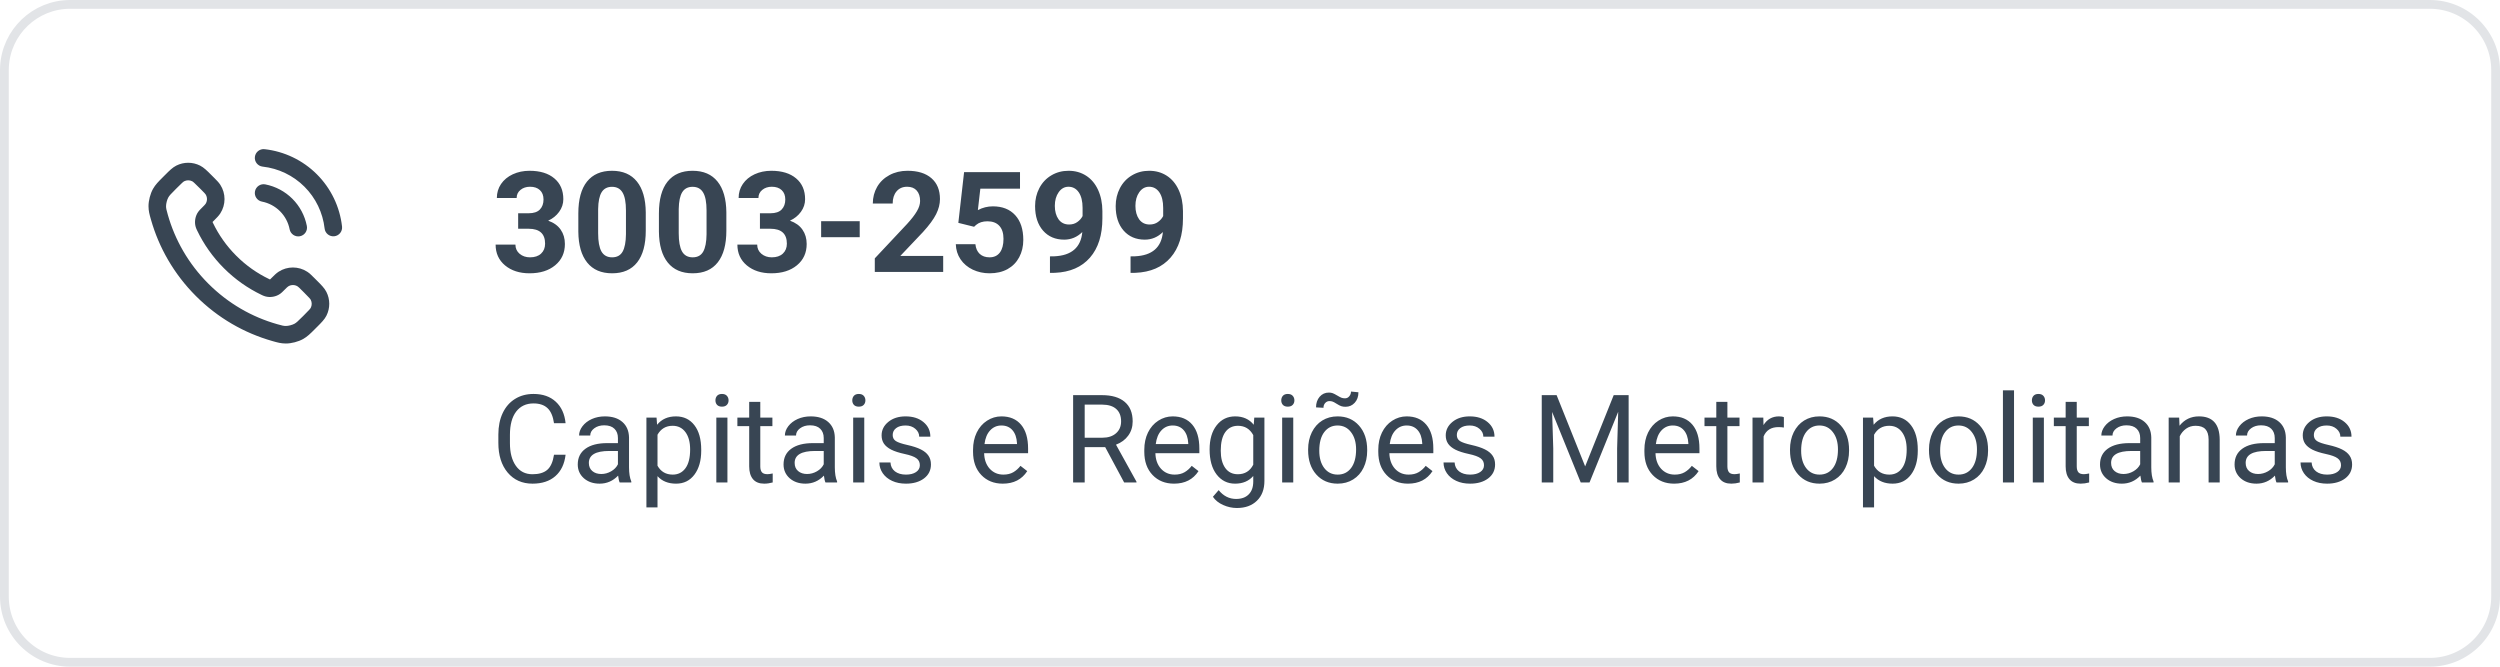
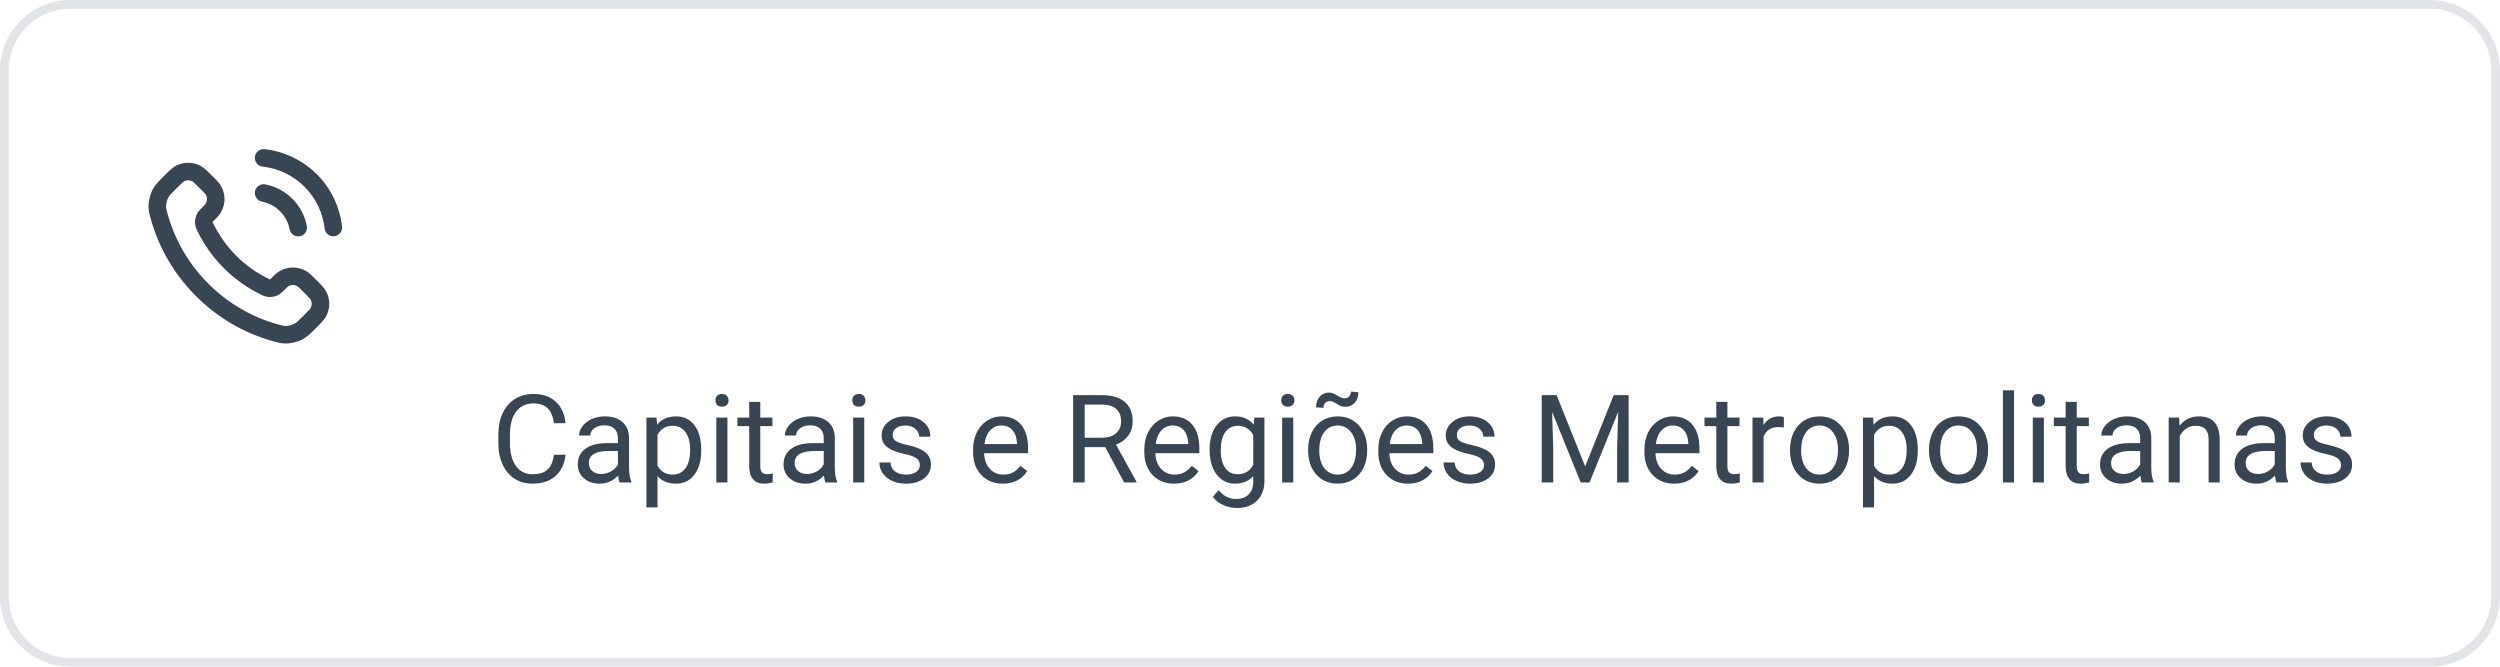
<svg xmlns="http://www.w3.org/2000/svg" width="285" height="76" viewBox="0 0 285 76" fill="none">
  <path d="M8 0.5H277C281.142 0.5 284.5 3.858 284.5 8V68C284.5 72.142 281.142 75.5 277 75.5H8C3.858 75.5 0.5 72.142 0.5 68V8L0.51 7.614C0.711 3.651 3.987 0.5 8 0.5Z" stroke="#E2E4E7" />
-   <path fill-rule="evenodd" clip-rule="evenodd" d="M29.056 17.89C29.117 17.341 29.611 16.945 30.16 17.006C32.415 17.257 34.517 18.266 36.123 19.869C37.728 21.473 38.74 23.574 38.993 25.828C39.055 26.377 38.66 26.872 38.111 26.934C37.562 26.995 37.068 26.601 37.006 26.052C36.803 24.248 35.993 22.567 34.709 21.285C33.425 20.002 31.743 19.194 29.939 18.994C29.39 18.933 28.995 18.439 29.056 17.89ZM21.905 20.662C21.621 20.519 21.286 20.519 21.002 20.662C20.896 20.716 20.763 20.831 20.175 21.419L20.018 21.576C19.458 22.136 19.307 22.298 19.186 22.513C19.046 22.762 18.929 23.213 18.93 23.499C18.93 23.753 18.968 23.906 19.133 24.488C19.949 27.362 21.487 30.074 23.752 32.338C26.016 34.602 28.728 36.141 31.601 36.957C32.184 37.122 32.337 37.159 32.591 37.16C32.877 37.161 33.327 37.044 33.577 36.904C33.791 36.783 33.953 36.632 34.514 36.072L34.671 35.914C35.258 35.327 35.373 35.194 35.428 35.087C35.571 34.804 35.571 34.469 35.428 34.185C35.373 34.078 35.258 33.945 34.671 33.358L34.476 33.163C34.091 32.777 34.004 32.698 33.938 32.656C33.607 32.44 33.179 32.44 32.848 32.656C32.782 32.698 32.696 32.777 32.31 33.163C32.302 33.171 32.294 33.179 32.286 33.187C32.197 33.277 32.083 33.391 31.947 33.488L31.364 32.675L31.947 33.488C31.46 33.837 30.798 33.95 30.223 33.782C30.062 33.736 29.93 33.672 29.828 33.623C29.819 33.618 29.811 33.615 29.804 33.611C28.254 32.867 26.802 31.853 25.52 30.57C24.237 29.288 23.223 27.836 22.479 26.286C22.475 26.278 22.471 26.27 22.467 26.262C22.418 26.16 22.354 26.028 22.307 25.867L23.267 25.587L22.307 25.867C22.14 25.292 22.253 24.63 22.601 24.143L22.601 24.143C22.699 24.007 22.813 23.893 22.903 23.803C22.911 23.795 22.919 23.788 22.927 23.78C23.312 23.394 23.391 23.308 23.434 23.242L23.434 23.242C23.65 22.91 23.65 22.483 23.434 22.152L24.273 21.607L23.434 22.152C23.391 22.086 23.312 21.999 22.927 21.613L22.732 21.419C22.145 20.831 22.012 20.716 21.905 20.662ZM20.1 18.878C20.951 18.447 21.956 18.447 22.808 18.878C23.24 19.096 23.616 19.473 24.05 19.909C24.082 19.94 24.114 19.972 24.146 20.004L24.341 20.199C24.362 20.221 24.383 20.241 24.404 20.262C24.691 20.549 24.938 20.795 25.111 21.061L24.314 21.579L25.111 21.061C25.757 22.056 25.757 23.338 25.111 24.332C24.938 24.598 24.691 24.845 24.404 25.131C24.383 25.152 24.362 25.173 24.341 25.194C24.283 25.252 24.254 25.281 24.233 25.303C24.233 25.305 24.233 25.306 24.232 25.308C24.232 25.311 24.232 25.312 24.232 25.314C24.235 25.322 24.239 25.331 24.245 25.344C24.255 25.365 24.266 25.388 24.282 25.421C24.93 26.77 25.813 28.035 26.934 29.156C28.054 30.277 29.32 31.16 30.669 31.808L30.236 32.709L30.669 31.808C30.701 31.823 30.725 31.835 30.745 31.844C30.759 31.851 30.768 31.855 30.775 31.858C30.777 31.858 30.779 31.858 30.781 31.858C30.783 31.857 30.785 31.857 30.787 31.856C30.808 31.836 30.838 31.806 30.896 31.749C30.917 31.728 30.938 31.707 30.959 31.686C31.245 31.399 31.491 31.152 31.758 30.979C32.752 30.332 34.034 30.332 35.028 30.979C35.295 31.152 35.541 31.399 35.828 31.686C35.848 31.707 35.869 31.728 35.891 31.749L36.085 31.944C36.118 31.976 36.15 32.008 36.181 32.039C36.617 32.474 36.993 32.849 37.212 33.282C37.643 34.133 37.643 35.139 37.212 35.99C36.993 36.423 36.617 36.798 36.181 37.233C36.15 37.264 36.118 37.296 36.085 37.328L35.928 37.486C35.905 37.509 35.882 37.532 35.86 37.554C35.395 38.02 35.038 38.377 34.556 38.648C34.006 38.956 33.216 39.162 32.585 39.16C32.033 39.158 31.631 39.044 31.112 38.897C31.093 38.891 31.074 38.886 31.055 38.881C27.862 37.974 24.849 36.264 22.338 33.752C19.826 31.241 18.116 28.228 17.209 25.034C17.204 25.015 17.198 24.997 17.193 24.978C17.046 24.459 16.931 24.057 16.93 23.505C16.928 22.874 17.133 22.084 17.442 21.534L17.442 21.534C17.713 21.052 18.07 20.695 18.536 20.23C18.558 20.207 18.581 20.185 18.604 20.162L18.761 20.004C18.794 19.972 18.826 19.94 18.857 19.909C19.291 19.473 19.667 19.096 20.1 18.878L20.551 19.77L20.1 18.878ZM29.068 21.809C29.174 21.267 29.699 20.913 30.241 21.019C31.413 21.247 32.49 21.82 33.335 22.665C34.179 23.509 34.752 24.587 34.981 25.759C35.087 26.301 34.733 26.826 34.191 26.932C33.649 27.037 33.124 26.684 33.018 26.142C32.866 25.36 32.484 24.642 31.921 24.079C31.358 23.516 30.64 23.134 29.858 22.982C29.316 22.876 28.962 22.351 29.068 21.809Z" fill="#384553" />
-   <path d="M59.07 24.312H60.273C60.846 24.312 61.271 24.169 61.547 23.883C61.823 23.596 61.961 23.216 61.961 22.742C61.961 22.284 61.823 21.927 61.547 21.672C61.276 21.417 60.901 21.289 60.422 21.289C59.99 21.289 59.628 21.409 59.336 21.648C59.044 21.883 58.898 22.19 58.898 22.57H56.641C56.641 21.977 56.8 21.445 57.117 20.977C57.44 20.503 57.888 20.133 58.461 19.867C59.039 19.602 59.675 19.469 60.367 19.469C61.57 19.469 62.513 19.758 63.195 20.336C63.878 20.909 64.219 21.701 64.219 22.711C64.219 23.232 64.06 23.711 63.742 24.148C63.425 24.586 63.008 24.922 62.492 25.156C63.133 25.385 63.609 25.729 63.922 26.188C64.24 26.646 64.398 27.188 64.398 27.812C64.398 28.823 64.029 29.633 63.289 30.242C62.555 30.852 61.581 31.156 60.367 31.156C59.232 31.156 58.302 30.857 57.578 30.258C56.859 29.659 56.5 28.867 56.5 27.883H58.758C58.758 28.31 58.917 28.659 59.234 28.93C59.557 29.201 59.953 29.336 60.422 29.336C60.958 29.336 61.378 29.195 61.68 28.914C61.987 28.628 62.141 28.25 62.141 27.781C62.141 26.646 61.516 26.078 60.266 26.078H59.07V24.312ZM73.617 26.297C73.617 27.87 73.292 29.073 72.641 29.906C71.99 30.74 71.037 31.156 69.781 31.156C68.542 31.156 67.594 30.747 66.938 29.93C66.281 29.112 65.945 27.94 65.93 26.414V24.32C65.93 22.732 66.258 21.526 66.914 20.703C67.576 19.88 68.526 19.469 69.766 19.469C71.005 19.469 71.953 19.878 72.609 20.695C73.266 21.508 73.602 22.677 73.617 24.203V26.297ZM71.359 24C71.359 23.057 71.229 22.372 70.969 21.945C70.713 21.513 70.312 21.297 69.766 21.297C69.234 21.297 68.841 21.503 68.586 21.914C68.336 22.32 68.203 22.958 68.188 23.828V26.594C68.188 27.521 68.312 28.211 68.562 28.664C68.818 29.112 69.224 29.336 69.781 29.336C70.333 29.336 70.732 29.12 70.977 28.688C71.221 28.255 71.349 27.594 71.359 26.703V24ZM82.805 26.297C82.805 27.87 82.479 29.073 81.828 29.906C81.177 30.74 80.224 31.156 78.969 31.156C77.729 31.156 76.781 30.747 76.125 29.93C75.469 29.112 75.133 27.94 75.117 26.414V24.32C75.117 22.732 75.445 21.526 76.102 20.703C76.763 19.88 77.713 19.469 78.953 19.469C80.193 19.469 81.141 19.878 81.797 20.695C82.453 21.508 82.789 22.677 82.805 24.203V26.297ZM80.547 24C80.547 23.057 80.417 22.372 80.156 21.945C79.901 21.513 79.5 21.297 78.953 21.297C78.422 21.297 78.029 21.503 77.773 21.914C77.523 22.32 77.391 22.958 77.375 23.828V26.594C77.375 27.521 77.5 28.211 77.75 28.664C78.005 29.112 78.412 29.336 78.969 29.336C79.521 29.336 79.919 29.12 80.164 28.688C80.409 28.255 80.537 27.594 80.547 26.703V24ZM86.633 24.312H87.836C88.409 24.312 88.833 24.169 89.109 23.883C89.385 23.596 89.523 23.216 89.523 22.742C89.523 22.284 89.385 21.927 89.109 21.672C88.838 21.417 88.463 21.289 87.984 21.289C87.552 21.289 87.19 21.409 86.898 21.648C86.607 21.883 86.461 22.19 86.461 22.57H84.203C84.203 21.977 84.362 21.445 84.68 20.977C85.003 20.503 85.451 20.133 86.023 19.867C86.602 19.602 87.237 19.469 87.93 19.469C89.133 19.469 90.076 19.758 90.758 20.336C91.44 20.909 91.781 21.701 91.781 22.711C91.781 23.232 91.622 23.711 91.305 24.148C90.987 24.586 90.57 24.922 90.055 25.156C90.695 25.385 91.172 25.729 91.484 26.188C91.802 26.646 91.961 27.188 91.961 27.812C91.961 28.823 91.591 29.633 90.852 30.242C90.117 30.852 89.143 31.156 87.93 31.156C86.794 31.156 85.865 30.857 85.141 30.258C84.422 29.659 84.062 28.867 84.062 27.883H86.32C86.32 28.31 86.479 28.659 86.797 28.93C87.12 29.201 87.516 29.336 87.984 29.336C88.521 29.336 88.94 29.195 89.242 28.914C89.549 28.628 89.703 28.25 89.703 27.781C89.703 26.646 89.078 26.078 87.828 26.078H86.633V24.312ZM98.008 27.039H93.609V25.219H98.008V27.039ZM107.523 31H99.727V29.453L103.406 25.531C103.911 24.979 104.284 24.497 104.523 24.086C104.768 23.674 104.891 23.284 104.891 22.914C104.891 22.409 104.763 22.013 104.508 21.727C104.253 21.435 103.888 21.289 103.414 21.289C102.904 21.289 102.5 21.466 102.203 21.82C101.911 22.169 101.766 22.63 101.766 23.203H99.5C99.5 22.51 99.664 21.878 99.992 21.305C100.326 20.732 100.794 20.284 101.398 19.961C102.003 19.633 102.688 19.469 103.453 19.469C104.625 19.469 105.534 19.75 106.18 20.312C106.831 20.875 107.156 21.669 107.156 22.695C107.156 23.258 107.01 23.831 106.719 24.414C106.427 24.997 105.927 25.677 105.219 26.453L102.633 29.18H107.523V31ZM109.25 25.406L109.906 19.625H116.281V21.508H111.758L111.477 23.953C112.013 23.667 112.583 23.523 113.188 23.523C114.271 23.523 115.12 23.859 115.734 24.531C116.349 25.203 116.656 26.143 116.656 27.352C116.656 28.086 116.5 28.745 116.188 29.328C115.88 29.906 115.438 30.357 114.859 30.68C114.281 30.997 113.599 31.156 112.812 31.156C112.125 31.156 111.487 31.018 110.898 30.742C110.31 30.461 109.844 30.068 109.5 29.562C109.161 29.057 108.982 28.482 108.961 27.836H111.195C111.242 28.31 111.406 28.68 111.688 28.945C111.974 29.206 112.346 29.336 112.805 29.336C113.315 29.336 113.708 29.154 113.984 28.789C114.26 28.419 114.398 27.898 114.398 27.227C114.398 26.581 114.24 26.086 113.922 25.742C113.604 25.398 113.154 25.227 112.57 25.227C112.034 25.227 111.599 25.367 111.266 25.648L111.047 25.852L109.25 25.406ZM123.383 26.453C122.794 27.031 122.107 27.32 121.32 27.32C120.315 27.32 119.51 26.977 118.906 26.289C118.302 25.596 118 24.664 118 23.492C118 22.747 118.161 22.065 118.484 21.445C118.812 20.82 119.268 20.336 119.852 19.992C120.435 19.643 121.091 19.469 121.82 19.469C122.57 19.469 123.237 19.656 123.82 20.031C124.404 20.406 124.857 20.945 125.18 21.648C125.503 22.352 125.667 23.156 125.672 24.062V24.898C125.672 26.794 125.201 28.284 124.258 29.367C123.315 30.451 121.979 31.029 120.25 31.102L119.695 31.109V29.227L120.195 29.219C122.159 29.13 123.221 28.208 123.383 26.453ZM121.875 25.594C122.24 25.594 122.552 25.5 122.812 25.312C123.078 25.125 123.279 24.898 123.414 24.633V23.703C123.414 22.938 123.268 22.344 122.977 21.922C122.685 21.5 122.294 21.289 121.805 21.289C121.352 21.289 120.979 21.497 120.688 21.914C120.396 22.326 120.25 22.844 120.25 23.469C120.25 24.088 120.391 24.599 120.672 25C120.958 25.396 121.359 25.594 121.875 25.594ZM132.57 26.453C131.982 27.031 131.294 27.32 130.508 27.32C129.503 27.32 128.698 26.977 128.094 26.289C127.49 25.596 127.188 24.664 127.188 23.492C127.188 22.747 127.349 22.065 127.672 21.445C128 20.82 128.456 20.336 129.039 19.992C129.622 19.643 130.279 19.469 131.008 19.469C131.758 19.469 132.424 19.656 133.008 20.031C133.591 20.406 134.044 20.945 134.367 21.648C134.69 22.352 134.854 23.156 134.859 24.062V24.898C134.859 26.794 134.388 28.284 133.445 29.367C132.503 30.451 131.167 31.029 129.438 31.102L128.883 31.109V29.227L129.383 29.219C131.346 29.13 132.409 28.208 132.57 26.453ZM131.062 25.594C131.427 25.594 131.74 25.5 132 25.312C132.266 25.125 132.466 24.898 132.602 24.633V23.703C132.602 22.938 132.456 22.344 132.164 21.922C131.872 21.5 131.482 21.289 130.992 21.289C130.539 21.289 130.167 21.497 129.875 21.914C129.583 22.326 129.438 22.844 129.438 23.469C129.438 24.088 129.578 24.599 129.859 25C130.146 25.396 130.547 25.594 131.062 25.594Z" fill="#384553" />
+   <path fill-rule="evenodd" clip-rule="evenodd" d="M29.056 17.89C29.117 17.341 29.611 16.945 30.16 17.006C32.415 17.257 34.517 18.266 36.123 19.869C37.728 21.473 38.74 23.574 38.993 25.828C39.055 26.377 38.66 26.872 38.111 26.934C37.562 26.995 37.068 26.601 37.006 26.052C36.803 24.248 35.993 22.567 34.709 21.285C33.425 20.002 31.743 19.194 29.939 18.994C29.39 18.933 28.995 18.439 29.056 17.89ZM21.905 20.662C21.621 20.519 21.286 20.519 21.002 20.662C20.896 20.716 20.763 20.831 20.175 21.419L20.018 21.576C19.458 22.136 19.307 22.298 19.186 22.513C19.046 22.762 18.929 23.213 18.93 23.499C18.93 23.753 18.968 23.906 19.133 24.488C19.949 27.362 21.487 30.074 23.752 32.338C26.016 34.602 28.728 36.141 31.601 36.957C32.184 37.122 32.337 37.159 32.591 37.16C32.877 37.161 33.327 37.044 33.577 36.904C33.791 36.783 33.953 36.632 34.514 36.072L34.671 35.914C35.258 35.327 35.373 35.194 35.428 35.087C35.571 34.804 35.571 34.469 35.428 34.185C35.373 34.078 35.258 33.945 34.671 33.358L34.476 33.163C34.091 32.777 34.004 32.698 33.938 32.656C33.607 32.44 33.179 32.44 32.848 32.656C32.782 32.698 32.696 32.777 32.31 33.163C32.302 33.171 32.294 33.179 32.286 33.187C32.197 33.277 32.083 33.391 31.947 33.488L31.364 32.675L31.947 33.488C31.46 33.837 30.798 33.95 30.223 33.782C30.062 33.736 29.93 33.672 29.828 33.623C29.819 33.618 29.811 33.615 29.804 33.611C28.254 32.867 26.802 31.853 25.52 30.57C24.237 29.288 23.223 27.836 22.479 26.286C22.475 26.278 22.471 26.27 22.467 26.262C22.418 26.16 22.354 26.028 22.307 25.867L23.267 25.587L22.307 25.867C22.14 25.292 22.253 24.63 22.601 24.143L22.601 24.143C22.699 24.007 22.813 23.893 22.903 23.803C22.911 23.795 22.919 23.788 22.927 23.78C23.312 23.394 23.391 23.308 23.434 23.242L23.434 23.242C23.65 22.91 23.65 22.483 23.434 22.152L24.273 21.607L23.434 22.152C23.391 22.086 23.312 21.999 22.927 21.613L22.732 21.419C22.145 20.831 22.012 20.716 21.905 20.662ZM20.1 18.878C20.951 18.447 21.956 18.447 22.808 18.878C23.24 19.096 23.616 19.473 24.05 19.909C24.082 19.94 24.114 19.972 24.146 20.004L24.341 20.199C24.362 20.221 24.383 20.241 24.404 20.262C24.691 20.549 24.938 20.795 25.111 21.061L24.314 21.579L25.111 21.061C25.757 22.056 25.757 23.338 25.111 24.332C24.938 24.598 24.691 24.845 24.404 25.131C24.383 25.152 24.362 25.173 24.341 25.194C24.283 25.252 24.254 25.281 24.233 25.303C24.233 25.305 24.233 25.306 24.232 25.308C24.232 25.311 24.232 25.312 24.232 25.314C24.235 25.322 24.239 25.331 24.245 25.344C24.93 26.77 25.813 28.035 26.934 29.156C28.054 30.277 29.32 31.16 30.669 31.808L30.236 32.709L30.669 31.808C30.701 31.823 30.725 31.835 30.745 31.844C30.759 31.851 30.768 31.855 30.775 31.858C30.777 31.858 30.779 31.858 30.781 31.858C30.783 31.857 30.785 31.857 30.787 31.856C30.808 31.836 30.838 31.806 30.896 31.749C30.917 31.728 30.938 31.707 30.959 31.686C31.245 31.399 31.491 31.152 31.758 30.979C32.752 30.332 34.034 30.332 35.028 30.979C35.295 31.152 35.541 31.399 35.828 31.686C35.848 31.707 35.869 31.728 35.891 31.749L36.085 31.944C36.118 31.976 36.15 32.008 36.181 32.039C36.617 32.474 36.993 32.849 37.212 33.282C37.643 34.133 37.643 35.139 37.212 35.99C36.993 36.423 36.617 36.798 36.181 37.233C36.15 37.264 36.118 37.296 36.085 37.328L35.928 37.486C35.905 37.509 35.882 37.532 35.86 37.554C35.395 38.02 35.038 38.377 34.556 38.648C34.006 38.956 33.216 39.162 32.585 39.16C32.033 39.158 31.631 39.044 31.112 38.897C31.093 38.891 31.074 38.886 31.055 38.881C27.862 37.974 24.849 36.264 22.338 33.752C19.826 31.241 18.116 28.228 17.209 25.034C17.204 25.015 17.198 24.997 17.193 24.978C17.046 24.459 16.931 24.057 16.93 23.505C16.928 22.874 17.133 22.084 17.442 21.534L17.442 21.534C17.713 21.052 18.07 20.695 18.536 20.23C18.558 20.207 18.581 20.185 18.604 20.162L18.761 20.004C18.794 19.972 18.826 19.94 18.857 19.909C19.291 19.473 19.667 19.096 20.1 18.878L20.551 19.77L20.1 18.878ZM29.068 21.809C29.174 21.267 29.699 20.913 30.241 21.019C31.413 21.247 32.49 21.82 33.335 22.665C34.179 23.509 34.752 24.587 34.981 25.759C35.087 26.301 34.733 26.826 34.191 26.932C33.649 27.037 33.124 26.684 33.018 26.142C32.866 25.36 32.484 24.642 31.921 24.079C31.358 23.516 30.64 23.134 29.858 22.982C29.316 22.876 28.962 22.351 29.068 21.809Z" fill="#384553" />
  <path d="M64.477 51.842C64.353 52.895 63.964 53.708 63.308 54.282C62.656 54.852 61.788 55.137 60.703 55.137C59.527 55.137 58.584 54.715 57.873 53.872C57.167 53.029 56.813 51.901 56.813 50.488V49.531C56.813 48.606 56.977 47.793 57.306 47.091C57.638 46.389 58.108 45.851 58.714 45.477C59.32 45.099 60.022 44.91 60.819 44.91C61.877 44.91 62.724 45.206 63.362 45.799C64 46.387 64.372 47.203 64.477 48.246H63.157C63.043 47.453 62.795 46.879 62.412 46.523C62.034 46.168 61.503 45.99 60.819 45.99C59.981 45.99 59.322 46.3 58.844 46.92C58.37 47.54 58.133 48.422 58.133 49.565V50.529C58.133 51.609 58.358 52.468 58.81 53.106C59.261 53.745 59.892 54.063 60.703 54.063C61.432 54.063 61.991 53.899 62.378 53.571C62.77 53.239 63.03 52.662 63.157 51.842H64.477ZM70.643 55C70.57 54.854 70.51 54.594 70.465 54.221C69.877 54.831 69.175 55.137 68.359 55.137C67.63 55.137 67.031 54.932 66.561 54.522C66.097 54.107 65.864 53.583 65.864 52.949C65.864 52.179 66.156 51.582 66.739 51.158C67.327 50.73 68.152 50.516 69.214 50.516H70.444V49.935C70.444 49.492 70.312 49.142 70.048 48.882C69.784 48.617 69.394 48.485 68.879 48.485C68.428 48.485 68.049 48.599 67.744 48.827C67.439 49.055 67.286 49.331 67.286 49.654H66.015C66.015 49.285 66.144 48.93 66.404 48.588C66.669 48.242 67.024 47.968 67.471 47.768C67.922 47.567 68.416 47.467 68.954 47.467C69.806 47.467 70.474 47.681 70.957 48.109C71.44 48.533 71.691 49.119 71.709 49.866V53.27C71.709 53.95 71.796 54.49 71.969 54.891V55H70.643ZM68.544 54.036C68.94 54.036 69.316 53.934 69.672 53.728C70.027 53.523 70.285 53.257 70.444 52.929V51.411H69.453C67.904 51.411 67.129 51.865 67.129 52.772C67.129 53.168 67.261 53.478 67.525 53.701C67.79 53.925 68.129 54.036 68.544 54.036ZM79.939 51.384C79.939 52.509 79.682 53.416 79.167 54.105C78.652 54.793 77.955 55.137 77.075 55.137C76.177 55.137 75.471 54.852 74.956 54.282V57.844H73.691V47.603H74.847L74.908 48.424C75.423 47.786 76.139 47.467 77.055 47.467C77.943 47.467 78.645 47.802 79.16 48.472C79.68 49.142 79.939 50.074 79.939 51.268V51.384ZM78.675 51.24C78.675 50.406 78.497 49.748 78.142 49.265C77.786 48.782 77.299 48.54 76.679 48.54C75.913 48.54 75.339 48.88 74.956 49.559V53.093C75.334 53.767 75.913 54.105 76.692 54.105C77.299 54.105 77.779 53.865 78.135 53.387C78.495 52.904 78.675 52.188 78.675 51.24ZM82.927 55H81.662V47.603H82.927V55ZM81.56 45.642C81.56 45.437 81.621 45.263 81.744 45.122C81.872 44.981 82.059 44.91 82.305 44.91C82.551 44.91 82.738 44.981 82.865 45.122C82.993 45.263 83.057 45.437 83.057 45.642C83.057 45.847 82.993 46.018 82.865 46.154C82.738 46.291 82.551 46.359 82.305 46.359C82.059 46.359 81.872 46.291 81.744 46.154C81.621 46.018 81.56 45.847 81.56 45.642ZM86.673 45.812V47.603H88.054V48.581H86.673V53.168C86.673 53.464 86.734 53.688 86.857 53.838C86.981 53.984 87.19 54.057 87.486 54.057C87.632 54.057 87.833 54.029 88.088 53.975V55C87.755 55.091 87.432 55.137 87.117 55.137C86.552 55.137 86.126 54.966 85.839 54.624C85.552 54.282 85.408 53.797 85.408 53.168V48.581H84.061V47.603H85.408V45.812H86.673ZM94.103 55C94.031 54.854 93.971 54.594 93.926 54.221C93.338 54.831 92.636 55.137 91.82 55.137C91.091 55.137 90.492 54.932 90.022 54.522C89.558 54.107 89.325 53.583 89.325 52.949C89.325 52.179 89.617 51.582 90.2 51.158C90.788 50.73 91.613 50.516 92.675 50.516H93.905V49.935C93.905 49.492 93.773 49.142 93.509 48.882C93.245 48.617 92.855 48.485 92.34 48.485C91.889 48.485 91.51 48.599 91.205 48.827C90.9 49.055 90.747 49.331 90.747 49.654H89.476C89.476 49.285 89.606 48.93 89.865 48.588C90.13 48.242 90.485 47.968 90.932 47.768C91.383 47.567 91.877 47.467 92.415 47.467C93.267 47.467 93.935 47.681 94.418 48.109C94.901 48.533 95.152 49.119 95.17 49.866V53.27C95.17 53.95 95.257 54.49 95.43 54.891V55H94.103ZM92.005 54.036C92.401 54.036 92.777 53.934 93.133 53.728C93.488 53.523 93.746 53.257 93.905 52.929V51.411H92.914C91.365 51.411 90.59 51.865 90.59 52.772C90.59 53.168 90.722 53.478 90.986 53.701C91.251 53.925 91.59 54.036 92.005 54.036ZM98.526 55H97.262V47.603H98.526V55ZM97.159 45.642C97.159 45.437 97.221 45.263 97.344 45.122C97.471 44.981 97.658 44.91 97.904 44.91C98.15 44.91 98.337 44.981 98.465 45.122C98.592 45.263 98.656 45.437 98.656 45.642C98.656 45.847 98.592 46.018 98.465 46.154C98.337 46.291 98.15 46.359 97.904 46.359C97.658 46.359 97.471 46.291 97.344 46.154C97.221 46.018 97.159 45.847 97.159 45.642ZM104.863 53.038C104.863 52.696 104.733 52.432 104.474 52.245C104.218 52.054 103.77 51.89 103.127 51.753C102.489 51.616 101.981 51.452 101.603 51.261C101.229 51.069 100.951 50.842 100.769 50.577C100.591 50.313 100.502 49.998 100.502 49.634C100.502 49.028 100.757 48.515 101.268 48.096C101.783 47.676 102.439 47.467 103.236 47.467C104.075 47.467 104.754 47.683 105.273 48.116C105.798 48.549 106.06 49.103 106.06 49.777H104.788C104.788 49.431 104.64 49.133 104.344 48.882C104.052 48.631 103.683 48.506 103.236 48.506C102.776 48.506 102.416 48.606 102.156 48.807C101.896 49.007 101.767 49.269 101.767 49.593C101.767 49.898 101.887 50.128 102.129 50.283C102.37 50.438 102.806 50.586 103.435 50.727C104.068 50.869 104.581 51.037 104.973 51.233C105.365 51.429 105.654 51.666 105.841 51.944C106.032 52.218 106.128 52.553 106.128 52.949C106.128 53.61 105.864 54.141 105.335 54.542C104.806 54.938 104.12 55.137 103.277 55.137C102.685 55.137 102.161 55.032 101.705 54.822C101.249 54.613 100.892 54.321 100.632 53.947C100.377 53.569 100.249 53.161 100.249 52.724H101.514C101.536 53.148 101.705 53.485 102.02 53.735C102.339 53.981 102.758 54.105 103.277 54.105C103.756 54.105 104.139 54.009 104.426 53.817C104.717 53.621 104.863 53.362 104.863 53.038ZM114.317 55.137C113.315 55.137 112.499 54.809 111.87 54.152C111.241 53.492 110.927 52.61 110.927 51.507V51.274C110.927 50.541 111.066 49.887 111.344 49.312C111.626 48.734 112.018 48.283 112.52 47.959C113.025 47.631 113.572 47.467 114.16 47.467C115.122 47.467 115.869 47.783 116.402 48.417C116.936 49.05 117.202 49.957 117.202 51.138V51.664H112.191C112.21 52.393 112.422 52.983 112.827 53.435C113.237 53.881 113.757 54.105 114.386 54.105C114.832 54.105 115.211 54.013 115.521 53.831C115.83 53.649 116.102 53.407 116.334 53.106L117.106 53.708C116.487 54.66 115.557 55.137 114.317 55.137ZM114.16 48.506C113.65 48.506 113.221 48.693 112.875 49.066C112.529 49.435 112.314 49.955 112.232 50.625H115.938V50.529C115.901 49.887 115.728 49.39 115.418 49.039C115.108 48.684 114.689 48.506 114.16 48.506ZM125.993 50.974H123.655V55H122.336V45.047H125.631C126.752 45.047 127.613 45.302 128.215 45.812C128.821 46.323 129.124 47.066 129.124 48.041C129.124 48.661 128.955 49.201 128.618 49.661C128.285 50.121 127.821 50.465 127.224 50.693L129.562 54.918V55H128.153L125.993 50.974ZM123.655 49.9H125.672C126.324 49.9 126.841 49.732 127.224 49.395C127.611 49.057 127.805 48.606 127.805 48.041C127.805 47.426 127.62 46.954 127.251 46.626C126.886 46.298 126.358 46.132 125.665 46.127H123.655V49.9ZM133.841 55.137C132.838 55.137 132.022 54.809 131.394 54.152C130.765 53.492 130.45 52.61 130.45 51.507V51.274C130.45 50.541 130.589 49.887 130.867 49.312C131.15 48.734 131.542 48.283 132.043 47.959C132.549 47.631 133.096 47.467 133.684 47.467C134.645 47.467 135.393 47.783 135.926 48.417C136.459 49.05 136.726 49.957 136.726 51.138V51.664H131.715C131.733 52.393 131.945 52.983 132.351 53.435C132.761 53.881 133.28 54.105 133.909 54.105C134.356 54.105 134.734 54.013 135.044 53.831C135.354 53.649 135.625 53.407 135.857 53.106L136.63 53.708C136.01 54.66 135.08 55.137 133.841 55.137ZM133.684 48.506C133.173 48.506 132.745 48.693 132.398 49.066C132.052 49.435 131.838 49.955 131.756 50.625H135.461V50.529C135.424 49.887 135.251 49.39 134.941 49.039C134.632 48.684 134.212 48.506 133.684 48.506ZM137.895 51.24C137.895 50.087 138.161 49.171 138.694 48.492C139.228 47.809 139.934 47.467 140.813 47.467C141.716 47.467 142.42 47.786 142.926 48.424L142.987 47.603H144.143V54.822C144.143 55.779 143.858 56.533 143.288 57.085C142.723 57.636 141.962 57.912 141.005 57.912C140.472 57.912 139.95 57.798 139.439 57.57C138.929 57.342 138.539 57.03 138.271 56.634L138.927 55.875C139.469 56.545 140.132 56.88 140.916 56.88C141.531 56.88 142.01 56.707 142.352 56.36C142.698 56.014 142.871 55.526 142.871 54.898V54.262C142.365 54.845 141.675 55.137 140.8 55.137C139.934 55.137 139.232 54.788 138.694 54.091C138.161 53.394 137.895 52.443 137.895 51.24ZM139.166 51.384C139.166 52.218 139.337 52.874 139.679 53.352C140.021 53.827 140.499 54.063 141.114 54.063C141.912 54.063 142.497 53.701 142.871 52.977V49.6C142.484 48.893 141.903 48.54 141.128 48.54C140.513 48.54 140.032 48.779 139.686 49.258C139.339 49.736 139.166 50.445 139.166 51.384ZM147.431 55H146.166V47.603H147.431V55ZM146.063 45.642C146.063 45.437 146.125 45.263 146.248 45.122C146.376 44.981 146.562 44.91 146.809 44.91C147.055 44.91 147.242 44.981 147.369 45.122C147.497 45.263 147.561 45.437 147.561 45.642C147.561 45.847 147.497 46.018 147.369 46.154C147.242 46.291 147.055 46.359 146.809 46.359C146.562 46.359 146.376 46.291 146.248 46.154C146.125 46.018 146.063 45.847 146.063 45.642ZM149.126 51.233C149.126 50.509 149.267 49.857 149.55 49.278C149.837 48.7 150.233 48.253 150.739 47.938C151.25 47.624 151.831 47.467 152.482 47.467C153.49 47.467 154.303 47.815 154.923 48.513C155.547 49.21 155.859 50.137 155.859 51.295V51.384C155.859 52.104 155.72 52.751 155.442 53.325C155.169 53.895 154.775 54.339 154.26 54.658C153.749 54.977 153.161 55.137 152.496 55.137C151.493 55.137 150.68 54.788 150.056 54.091C149.436 53.394 149.126 52.471 149.126 51.322V51.233ZM150.397 51.384C150.397 52.204 150.587 52.863 150.965 53.359C151.348 53.856 151.858 54.105 152.496 54.105C153.139 54.105 153.649 53.854 154.027 53.352C154.406 52.847 154.595 52.14 154.595 51.233C154.595 50.422 154.401 49.766 154.014 49.265C153.631 48.759 153.12 48.506 152.482 48.506C151.858 48.506 151.354 48.754 150.972 49.251C150.589 49.748 150.397 50.459 150.397 51.384ZM154.861 44.719C154.861 45.211 154.72 45.61 154.438 45.915C154.16 46.22 153.811 46.373 153.392 46.373C153.205 46.373 153.043 46.35 152.906 46.305C152.77 46.259 152.59 46.166 152.366 46.024C152.147 45.883 151.988 45.799 151.888 45.772C151.792 45.74 151.68 45.724 151.553 45.724C151.366 45.724 151.206 45.797 151.074 45.942C150.942 46.084 150.876 46.266 150.876 46.489L150.028 46.441C150.028 45.954 150.165 45.55 150.438 45.231C150.716 44.912 151.067 44.753 151.491 44.753C151.651 44.753 151.794 44.776 151.922 44.821C152.049 44.867 152.223 44.956 152.441 45.088C152.66 45.22 152.826 45.307 152.94 45.348C153.059 45.389 153.189 45.409 153.33 45.409C153.526 45.409 153.688 45.332 153.815 45.177C153.948 45.022 154.014 44.842 154.014 44.637L154.861 44.719ZM160.515 55.137C159.512 55.137 158.696 54.809 158.067 54.152C157.438 53.492 157.124 52.61 157.124 51.507V51.274C157.124 50.541 157.263 49.887 157.541 49.312C157.824 48.734 158.215 48.283 158.717 47.959C159.223 47.631 159.77 47.467 160.357 47.467C161.319 47.467 162.066 47.783 162.6 48.417C163.133 49.05 163.399 49.957 163.399 51.138V51.664H158.389C158.407 52.393 158.619 52.983 159.024 53.435C159.435 53.881 159.954 54.105 160.583 54.105C161.03 54.105 161.408 54.013 161.718 53.831C162.028 53.649 162.299 53.407 162.531 53.106L163.304 53.708C162.684 54.66 161.754 55.137 160.515 55.137ZM160.357 48.506C159.847 48.506 159.419 48.693 159.072 49.066C158.726 49.435 158.512 49.955 158.43 50.625H162.135V50.529C162.098 49.887 161.925 49.39 161.615 49.039C161.305 48.684 160.886 48.506 160.357 48.506ZM169.176 53.038C169.176 52.696 169.046 52.432 168.786 52.245C168.531 52.054 168.082 51.89 167.439 51.753C166.801 51.616 166.293 51.452 165.915 51.261C165.541 51.069 165.263 50.842 165.081 50.577C164.903 50.313 164.814 49.998 164.814 49.634C164.814 49.028 165.07 48.515 165.58 48.096C166.095 47.676 166.751 47.467 167.549 47.467C168.387 47.467 169.066 47.683 169.586 48.116C170.11 48.549 170.372 49.103 170.372 49.777H169.101C169.101 49.431 168.952 49.133 168.656 48.882C168.365 48.631 167.995 48.506 167.549 48.506C167.089 48.506 166.729 48.606 166.469 48.807C166.209 49.007 166.079 49.269 166.079 49.593C166.079 49.898 166.2 50.128 166.441 50.283C166.683 50.438 167.118 50.586 167.747 50.727C168.381 50.869 168.893 51.037 169.285 51.233C169.677 51.429 169.966 51.666 170.153 51.944C170.345 52.218 170.44 52.553 170.44 52.949C170.44 53.61 170.176 54.141 169.647 54.542C169.119 54.938 168.433 55.137 167.59 55.137C166.997 55.137 166.473 55.032 166.018 54.822C165.562 54.613 165.204 54.321 164.944 53.947C164.689 53.569 164.562 53.161 164.562 52.724H165.826C165.849 53.148 166.018 53.485 166.332 53.735C166.651 53.981 167.07 54.105 167.59 54.105C168.068 54.105 168.451 54.009 168.738 53.817C169.03 53.621 169.176 53.362 169.176 53.038ZM177.454 45.047L180.708 53.168L183.962 45.047H185.664V55H184.352V51.124L184.475 46.94L181.207 55H180.202L176.941 46.961L177.071 51.124V55H175.759V45.047H177.454ZM190.853 55.137C189.85 55.137 189.034 54.809 188.405 54.152C187.776 53.492 187.462 52.61 187.462 51.507V51.274C187.462 50.541 187.601 49.887 187.879 49.312C188.161 48.734 188.553 48.283 189.055 47.959C189.561 47.631 190.107 47.467 190.695 47.467C191.657 47.467 192.404 47.783 192.938 48.417C193.471 49.05 193.737 49.957 193.737 51.138V51.664H188.727C188.745 52.393 188.957 52.983 189.362 53.435C189.772 53.881 190.292 54.105 190.921 54.105C191.368 54.105 191.746 54.013 192.056 53.831C192.366 53.649 192.637 53.407 192.869 53.106L193.642 53.708C193.022 54.66 192.092 55.137 190.853 55.137ZM190.695 48.506C190.185 48.506 189.757 48.693 189.41 49.066C189.064 49.435 188.85 49.955 188.768 50.625H192.473V50.529C192.436 49.887 192.263 49.39 191.953 49.039C191.643 48.684 191.224 48.506 190.695 48.506ZM196.923 45.812V47.603H198.304V48.581H196.923V53.168C196.923 53.464 196.984 53.688 197.107 53.838C197.23 53.984 197.44 54.057 197.736 54.057C197.882 54.057 198.083 54.029 198.338 53.975V55C198.005 55.091 197.682 55.137 197.367 55.137C196.802 55.137 196.376 54.966 196.089 54.624C195.802 54.282 195.658 53.797 195.658 53.168V48.581H194.312V47.603H195.658V45.812H196.923ZM203.362 48.738C203.171 48.706 202.964 48.69 202.74 48.69C201.911 48.69 201.348 49.044 201.052 49.75V55H199.787V47.603H201.018L201.038 48.458C201.453 47.797 202.041 47.467 202.802 47.467C203.048 47.467 203.235 47.499 203.362 47.562V48.738ZM204.06 51.233C204.06 50.509 204.201 49.857 204.483 49.278C204.771 48.7 205.167 48.253 205.673 47.938C206.183 47.624 206.764 47.467 207.416 47.467C208.423 47.467 209.237 47.815 209.856 48.513C210.481 49.21 210.793 50.137 210.793 51.295V51.384C210.793 52.104 210.654 52.751 210.376 53.325C210.103 53.895 209.708 54.339 209.193 54.658C208.683 54.977 208.095 55.137 207.43 55.137C206.427 55.137 205.614 54.788 204.989 54.091C204.369 53.394 204.06 52.471 204.06 51.322V51.233ZM205.331 51.384C205.331 52.204 205.52 52.863 205.898 53.359C206.281 53.856 206.792 54.105 207.43 54.105C208.072 54.105 208.583 53.854 208.961 53.352C209.339 52.847 209.528 52.14 209.528 51.233C209.528 50.422 209.335 49.766 208.947 49.265C208.564 48.759 208.054 48.506 207.416 48.506C206.792 48.506 206.288 48.754 205.905 49.251C205.522 49.748 205.331 50.459 205.331 51.384ZM218.627 51.384C218.627 52.509 218.369 53.416 217.854 54.105C217.34 54.793 216.642 55.137 215.763 55.137C214.865 55.137 214.159 54.852 213.644 54.282V57.844H212.379V47.603H213.534L213.596 48.424C214.111 47.786 214.826 47.467 215.742 47.467C216.631 47.467 217.333 47.802 217.848 48.472C218.367 49.142 218.627 50.074 218.627 51.268V51.384ZM217.362 51.24C217.362 50.406 217.185 49.748 216.829 49.265C216.474 48.782 215.986 48.54 215.366 48.54C214.601 48.54 214.026 48.88 213.644 49.559V53.093C214.022 53.767 214.601 54.105 215.38 54.105C215.986 54.105 216.467 53.865 216.822 53.387C217.182 52.904 217.362 52.188 217.362 51.24ZM219.905 51.233C219.905 50.509 220.047 49.857 220.329 49.278C220.616 48.7 221.013 48.253 221.519 47.938C222.029 47.624 222.61 47.467 223.262 47.467C224.269 47.467 225.082 47.815 225.702 48.513C226.326 49.21 226.639 50.137 226.639 51.295V51.384C226.639 52.104 226.5 52.751 226.222 53.325C225.948 53.895 225.554 54.339 225.039 54.658C224.529 54.977 223.941 55.137 223.275 55.137C222.273 55.137 221.459 54.788 220.835 54.091C220.215 53.394 219.905 52.471 219.905 51.322V51.233ZM221.177 51.384C221.177 52.204 221.366 52.863 221.744 53.359C222.127 53.856 222.637 54.105 223.275 54.105C223.918 54.105 224.428 53.854 224.807 53.352C225.185 52.847 225.374 52.14 225.374 51.233C225.374 50.422 225.18 49.766 224.793 49.265C224.41 48.759 223.9 48.506 223.262 48.506C222.637 48.506 222.134 48.754 221.751 49.251C221.368 49.748 221.177 50.459 221.177 51.384ZM229.599 55H228.334V44.5H229.599V55ZM233.003 55H231.738V47.603H233.003V55ZM231.636 45.642C231.636 45.437 231.697 45.263 231.82 45.122C231.948 44.981 232.135 44.91 232.381 44.91C232.627 44.91 232.814 44.981 232.941 45.122C233.069 45.263 233.133 45.437 233.133 45.642C233.133 45.847 233.069 46.018 232.941 46.154C232.814 46.291 232.627 46.359 232.381 46.359C232.135 46.359 231.948 46.291 231.82 46.154C231.697 46.018 231.636 45.847 231.636 45.642ZM236.749 45.812V47.603H238.13V48.581H236.749V53.168C236.749 53.464 236.811 53.688 236.934 53.838C237.057 53.984 237.266 54.057 237.562 54.057C237.708 54.057 237.909 54.029 238.164 53.975V55C237.831 55.091 237.508 55.137 237.193 55.137C236.628 55.137 236.202 54.966 235.915 54.624C235.628 54.282 235.484 53.797 235.484 53.168V48.581H234.138V47.603H235.484V45.812H236.749ZM244.18 55C244.107 54.854 244.048 54.594 244.002 54.221C243.414 54.831 242.712 55.137 241.896 55.137C241.167 55.137 240.568 54.932 240.099 54.522C239.634 54.107 239.401 53.583 239.401 52.949C239.401 52.179 239.693 51.582 240.276 51.158C240.864 50.73 241.689 50.516 242.751 50.516H243.981V49.935C243.981 49.492 243.849 49.142 243.585 48.882C243.321 48.617 242.931 48.485 242.416 48.485C241.965 48.485 241.587 48.599 241.281 48.827C240.976 49.055 240.823 49.331 240.823 49.654H239.552C239.552 49.285 239.682 48.93 239.941 48.588C240.206 48.242 240.561 47.968 241.008 47.768C241.459 47.567 241.953 47.467 242.491 47.467C243.343 47.467 244.011 47.681 244.494 48.109C244.977 48.533 245.228 49.119 245.246 49.866V53.27C245.246 53.95 245.333 54.49 245.506 54.891V55H244.18ZM242.081 54.036C242.478 54.036 242.854 53.934 243.209 53.728C243.564 53.523 243.822 53.257 243.981 52.929V51.411H242.99C241.441 51.411 240.666 51.865 240.666 52.772C240.666 53.168 240.798 53.478 241.062 53.701C241.327 53.925 241.666 54.036 242.081 54.036ZM248.425 47.603L248.466 48.533C249.031 47.822 249.769 47.467 250.681 47.467C252.244 47.467 253.032 48.349 253.046 50.112V55H251.781V50.105C251.777 49.572 251.654 49.178 251.412 48.923C251.175 48.668 250.804 48.54 250.298 48.54C249.888 48.54 249.528 48.649 249.218 48.868C248.908 49.087 248.666 49.374 248.493 49.73V55H247.229V47.603H248.425ZM259.52 55C259.447 54.854 259.387 54.594 259.342 54.221C258.754 54.831 258.052 55.137 257.236 55.137C256.507 55.137 255.908 54.932 255.438 54.522C254.974 54.107 254.741 53.583 254.741 52.949C254.741 52.179 255.033 51.582 255.616 51.158C256.204 50.73 257.029 50.516 258.091 50.516H259.321V49.935C259.321 49.492 259.189 49.142 258.925 48.882C258.66 48.617 258.271 48.485 257.756 48.485C257.305 48.485 256.926 48.599 256.621 48.827C256.316 49.055 256.163 49.331 256.163 49.654H254.892C254.892 49.285 255.021 48.93 255.281 48.588C255.546 48.242 255.901 47.968 256.348 47.768C256.799 47.567 257.293 47.467 257.831 47.467C258.683 47.467 259.351 47.681 259.834 48.109C260.317 48.533 260.568 49.119 260.586 49.866V53.27C260.586 53.95 260.673 54.49 260.846 54.891V55H259.52ZM257.421 54.036C257.817 54.036 258.193 53.934 258.549 53.728C258.904 53.523 259.162 53.257 259.321 52.929V51.411H258.33C256.781 51.411 256.006 51.865 256.006 52.772C256.006 53.168 256.138 53.478 256.402 53.701C256.667 53.925 257.006 54.036 257.421 54.036ZM266.875 53.038C266.875 52.696 266.745 52.432 266.485 52.245C266.23 52.054 265.781 51.89 265.139 51.753C264.501 51.616 263.993 51.452 263.614 51.261C263.241 51.069 262.963 50.842 262.78 50.577C262.603 50.313 262.514 49.998 262.514 49.634C262.514 49.028 262.769 48.515 263.279 48.096C263.794 47.676 264.451 47.467 265.248 47.467C266.087 47.467 266.766 47.683 267.285 48.116C267.809 48.549 268.071 49.103 268.071 49.777H266.8C266.8 49.431 266.652 49.133 266.355 48.882C266.064 48.631 265.695 48.506 265.248 48.506C264.788 48.506 264.428 48.606 264.168 48.807C263.908 49.007 263.778 49.269 263.778 49.593C263.778 49.898 263.899 50.128 264.141 50.283C264.382 50.438 264.817 50.586 265.446 50.727C266.08 50.869 266.592 51.037 266.984 51.233C267.376 51.429 267.666 51.666 267.853 51.944C268.044 52.218 268.14 52.553 268.14 52.949C268.14 53.61 267.875 54.141 267.347 54.542C266.818 54.938 266.132 55.137 265.289 55.137C264.697 55.137 264.173 55.032 263.717 54.822C263.261 54.613 262.903 54.321 262.644 53.947C262.388 53.569 262.261 53.161 262.261 52.724H263.525C263.548 53.148 263.717 53.485 264.031 53.735C264.35 53.981 264.77 54.105 265.289 54.105C265.768 54.105 266.15 54.009 266.438 53.817C266.729 53.621 266.875 53.362 266.875 53.038Z" fill="#384553" />
</svg>